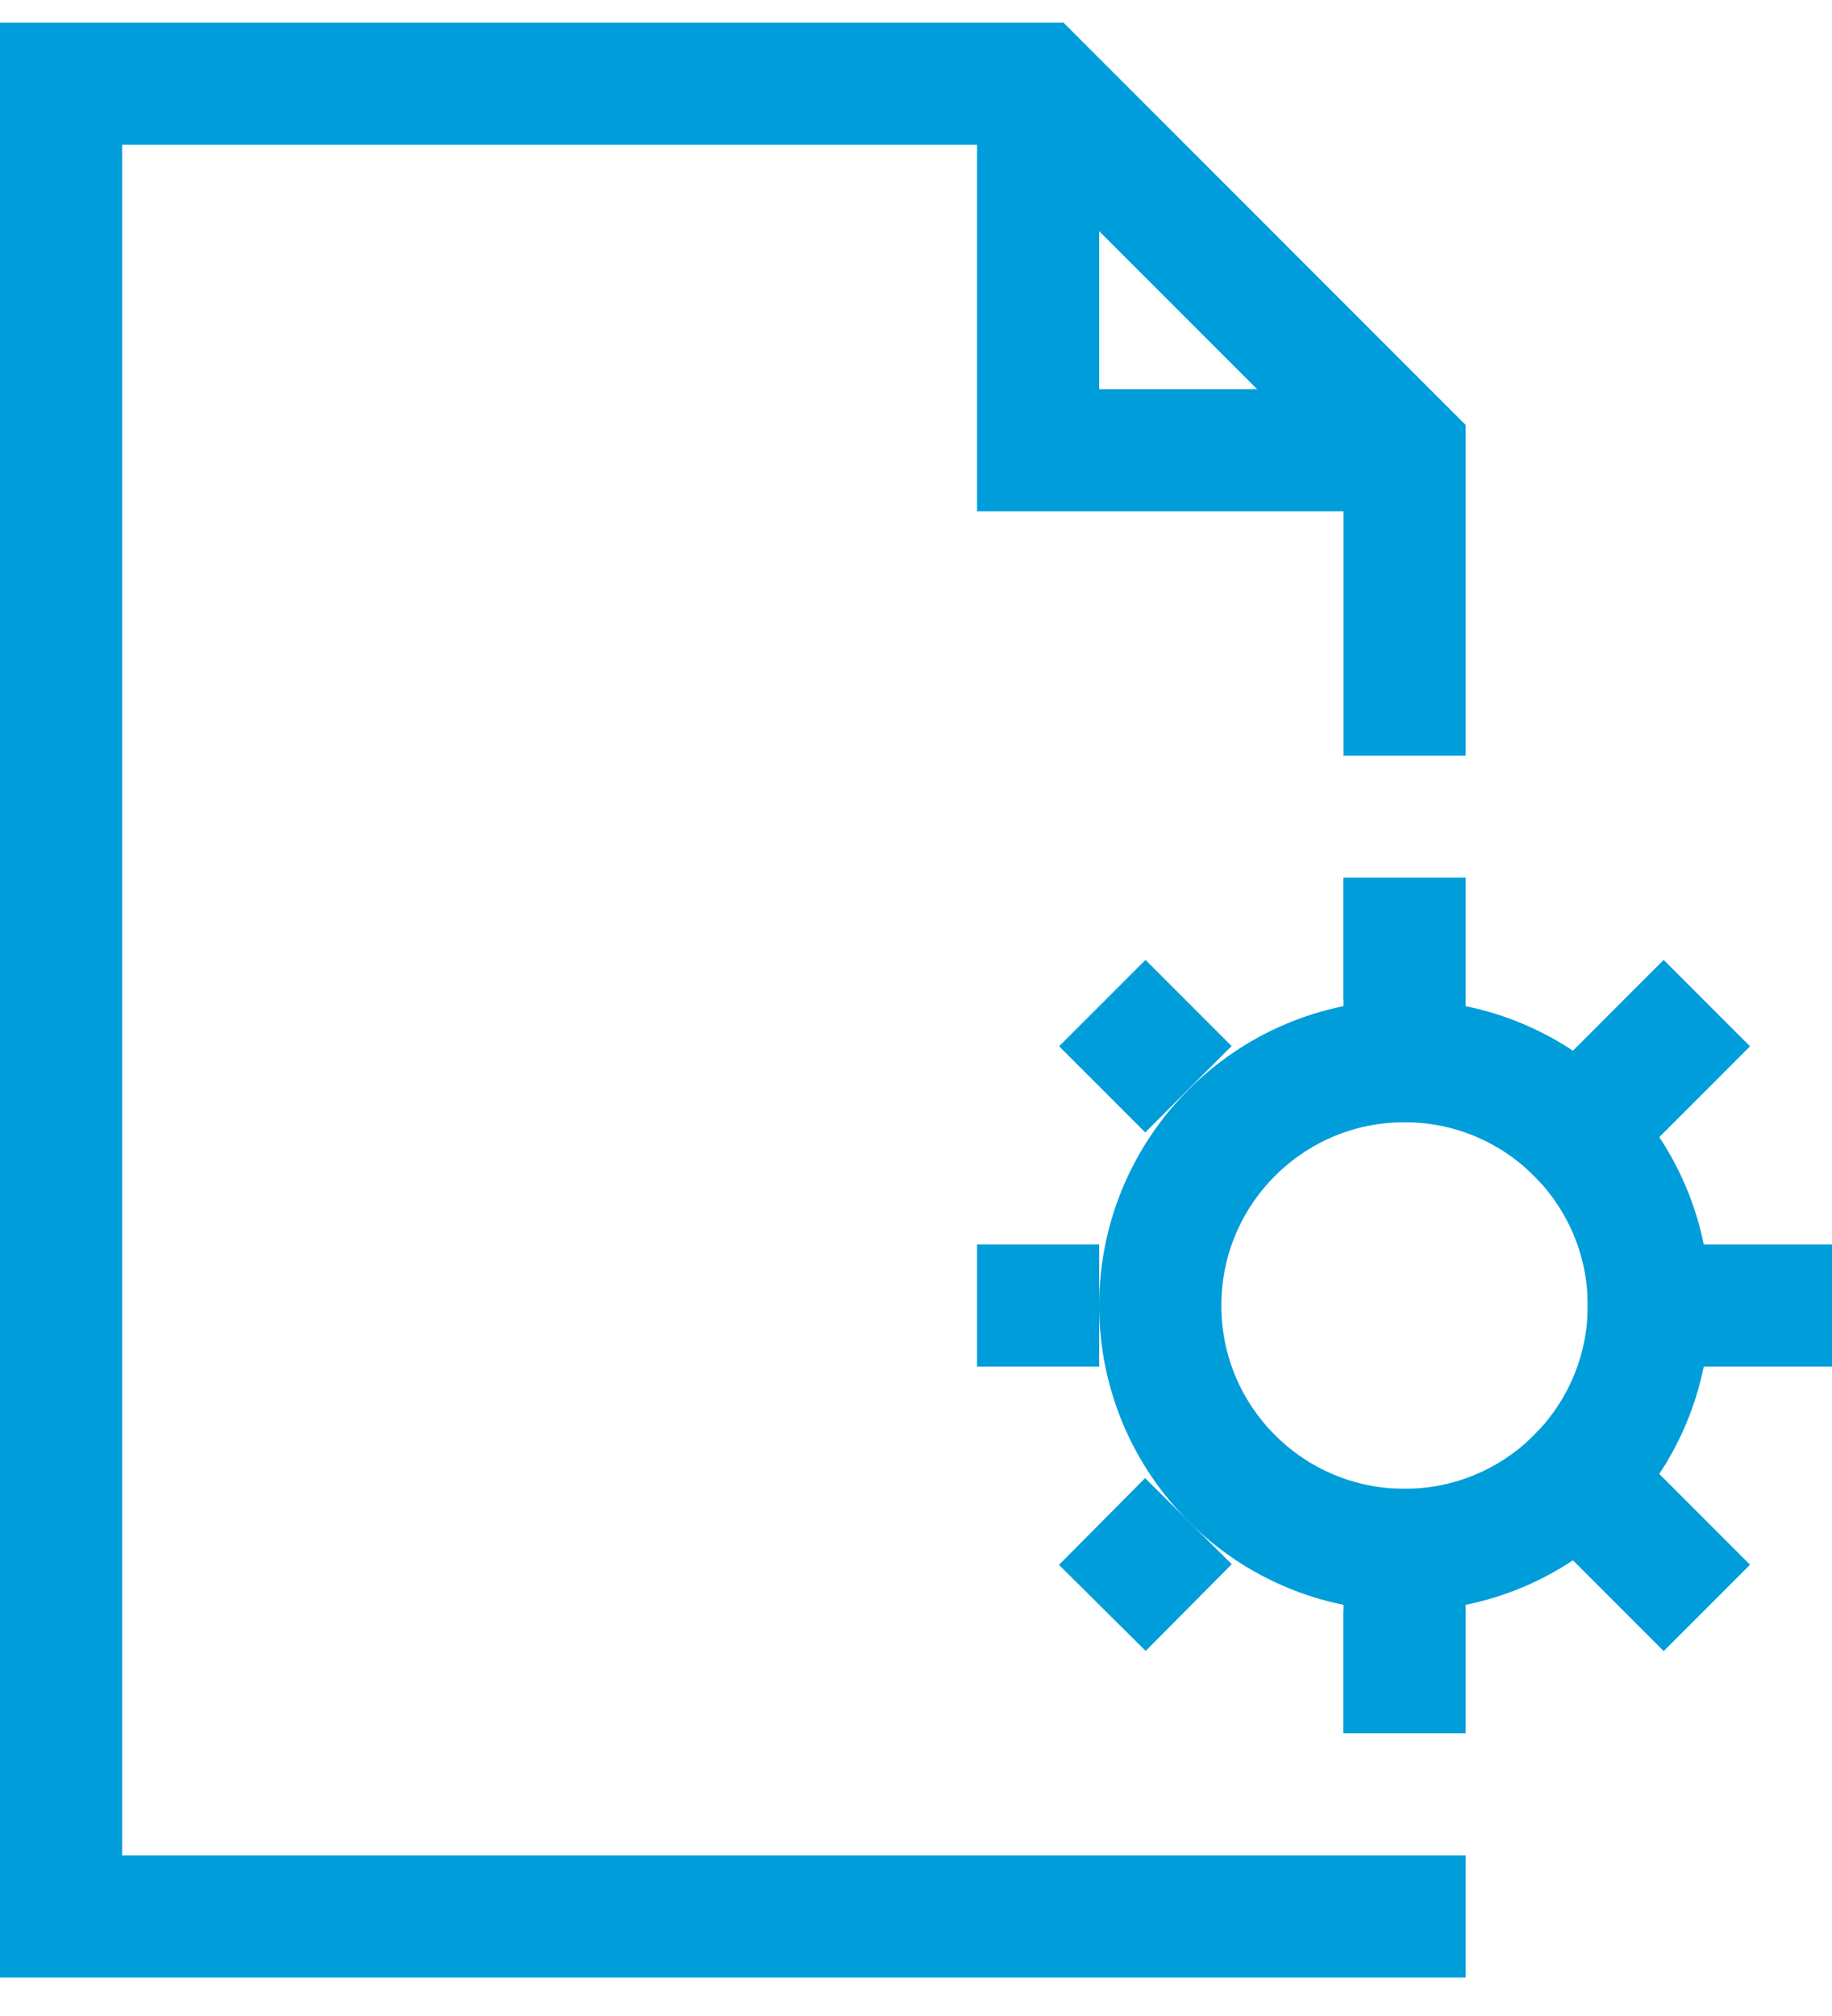
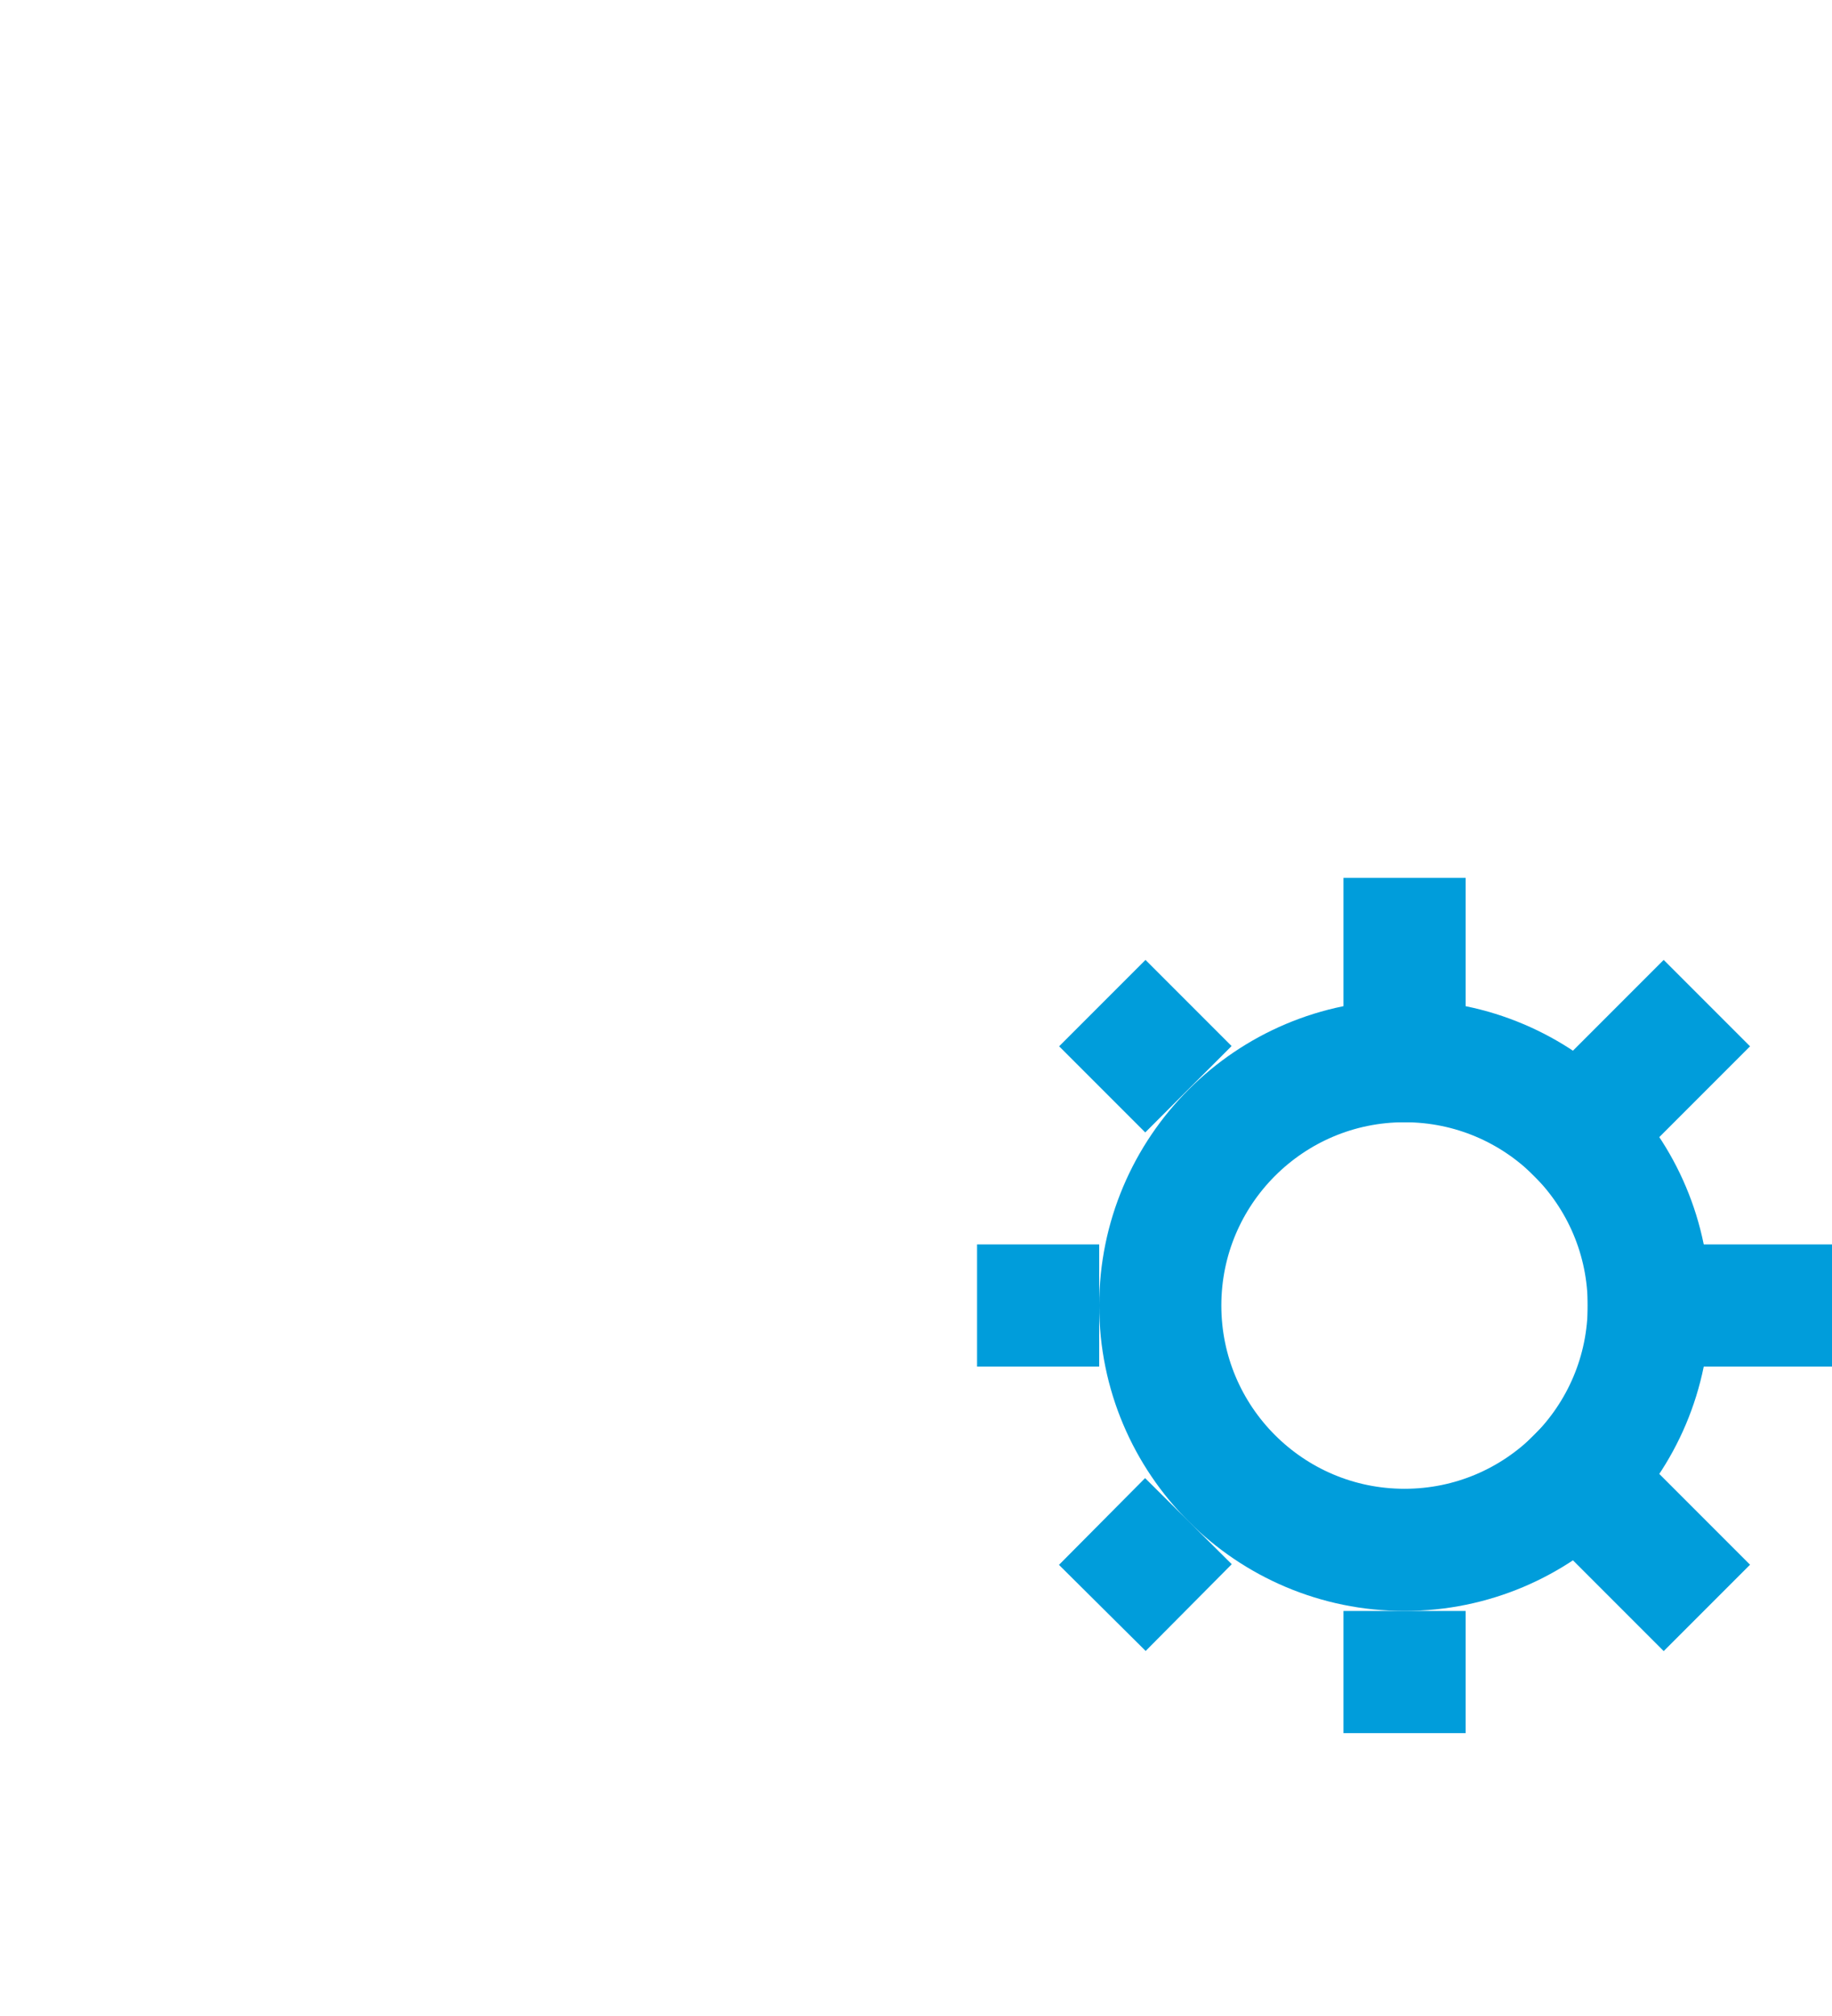
<svg xmlns="http://www.w3.org/2000/svg" width="30" height="33" viewBox="0 0 30 33" fill="none">
  <g id="Group">
    <g id="Group_2">
      <g id="Group_3">
        <g id="Group_4">
-           <path id="Vector" d="M17 1.37V7.37H23" stroke="#009DDB" stroke-width="2" stroke-miterlimit="10" />
-           <path id="Vector_2" d="M23 12.37V7.37L17 1.37H1V31.37H24" stroke="#009DDB" stroke-width="2" stroke-miterlimit="10" />
-         </g>
+           </g>
      </g>
    </g>
    <path id="Vector_3" d="M23 25.37C25.209 25.37 27 23.579 27 21.37C27 19.161 25.209 17.37 23 17.37C20.791 17.37 19 19.161 19 21.37C19 23.579 20.791 25.37 23 25.37Z" stroke="#009DDB" stroke-width="2" stroke-miterlimit="10" />
    <g id="Group_5">
      <g id="Group_6">
        <g id="Group_7">
          <path id="Vector_4" d="M23 28.37V26.37" stroke="#009DDB" stroke-width="2" stroke-miterlimit="10" />
          <path id="Vector_5" d="M23 18.37V14.37" stroke="#009DDB" stroke-width="2" stroke-miterlimit="10" />
        </g>
      </g>
      <g id="Group_8">
        <g id="Group_9">
          <path id="Vector_6" d="M18.051 26.32L19.461 24.9" stroke="#009DDB" stroke-width="2" stroke-miterlimit="10" />
          <path id="Vector_7" d="M25.121 19.25L27.951 16.42" stroke="#009DDB" stroke-width="2" stroke-miterlimit="10" />
        </g>
      </g>
      <g id="Group_10">
        <g id="Group_11">
          <path id="Vector_8" d="M16 21.37H18" stroke="#009DDB" stroke-width="2" stroke-miterlimit="10" />
          <path id="Vector_9" d="M26 21.37H30" stroke="#009DDB" stroke-width="2" stroke-miterlimit="10" />
        </g>
      </g>
      <g id="Group_12">
        <g id="Group_13">
          <path id="Vector_10" d="M18.051 16.42L19.461 17.83" stroke="#009DDB" stroke-width="2" stroke-miterlimit="10" />
          <path id="Vector_11" d="M25.121 23.49L27.951 26.32" stroke="#009DDB" stroke-width="2" stroke-miterlimit="10" />
        </g>
      </g>
      <g id="Group_14">
        <g id="Group_15">
-           <path id="Vector_12" d="M23 14.37V16.37" stroke="#009DDB" stroke-width="2" stroke-miterlimit="10" />
-           <path id="Vector_13" d="M23 24.37V28.37" stroke="#009DDB" stroke-width="2" stroke-miterlimit="10" />
-         </g>
+           </g>
      </g>
    </g>
  </g>
</svg>